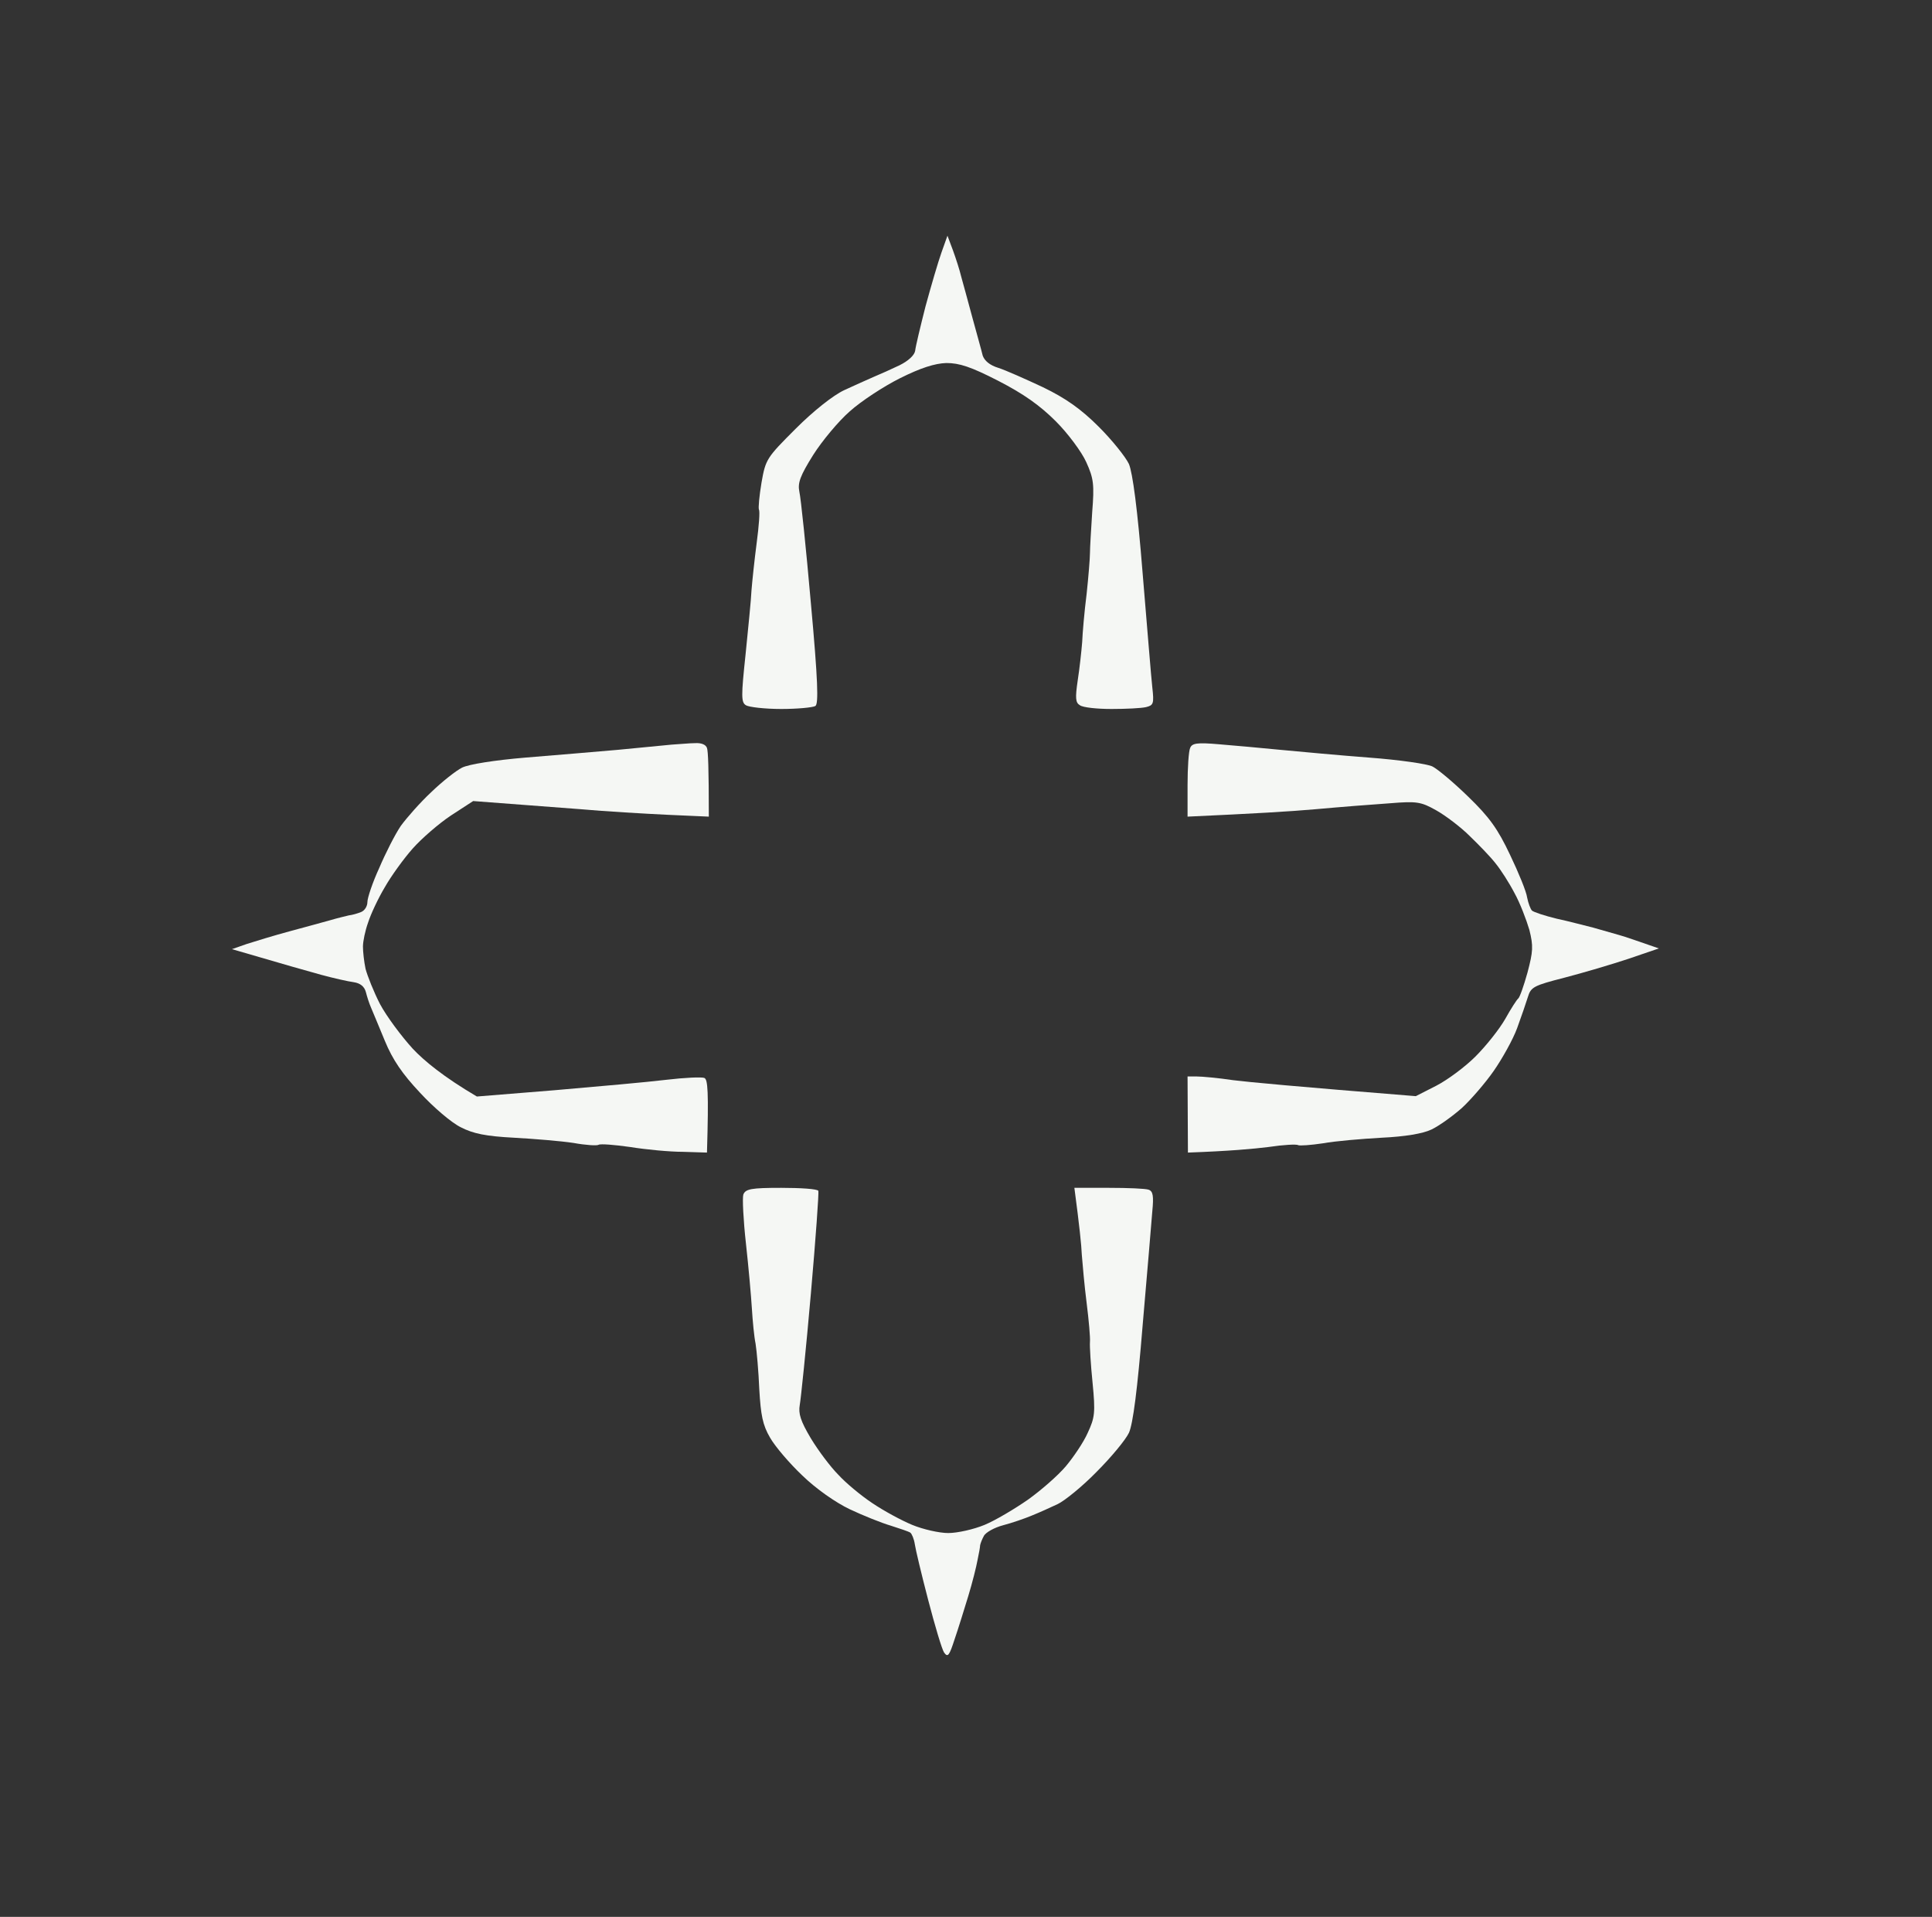
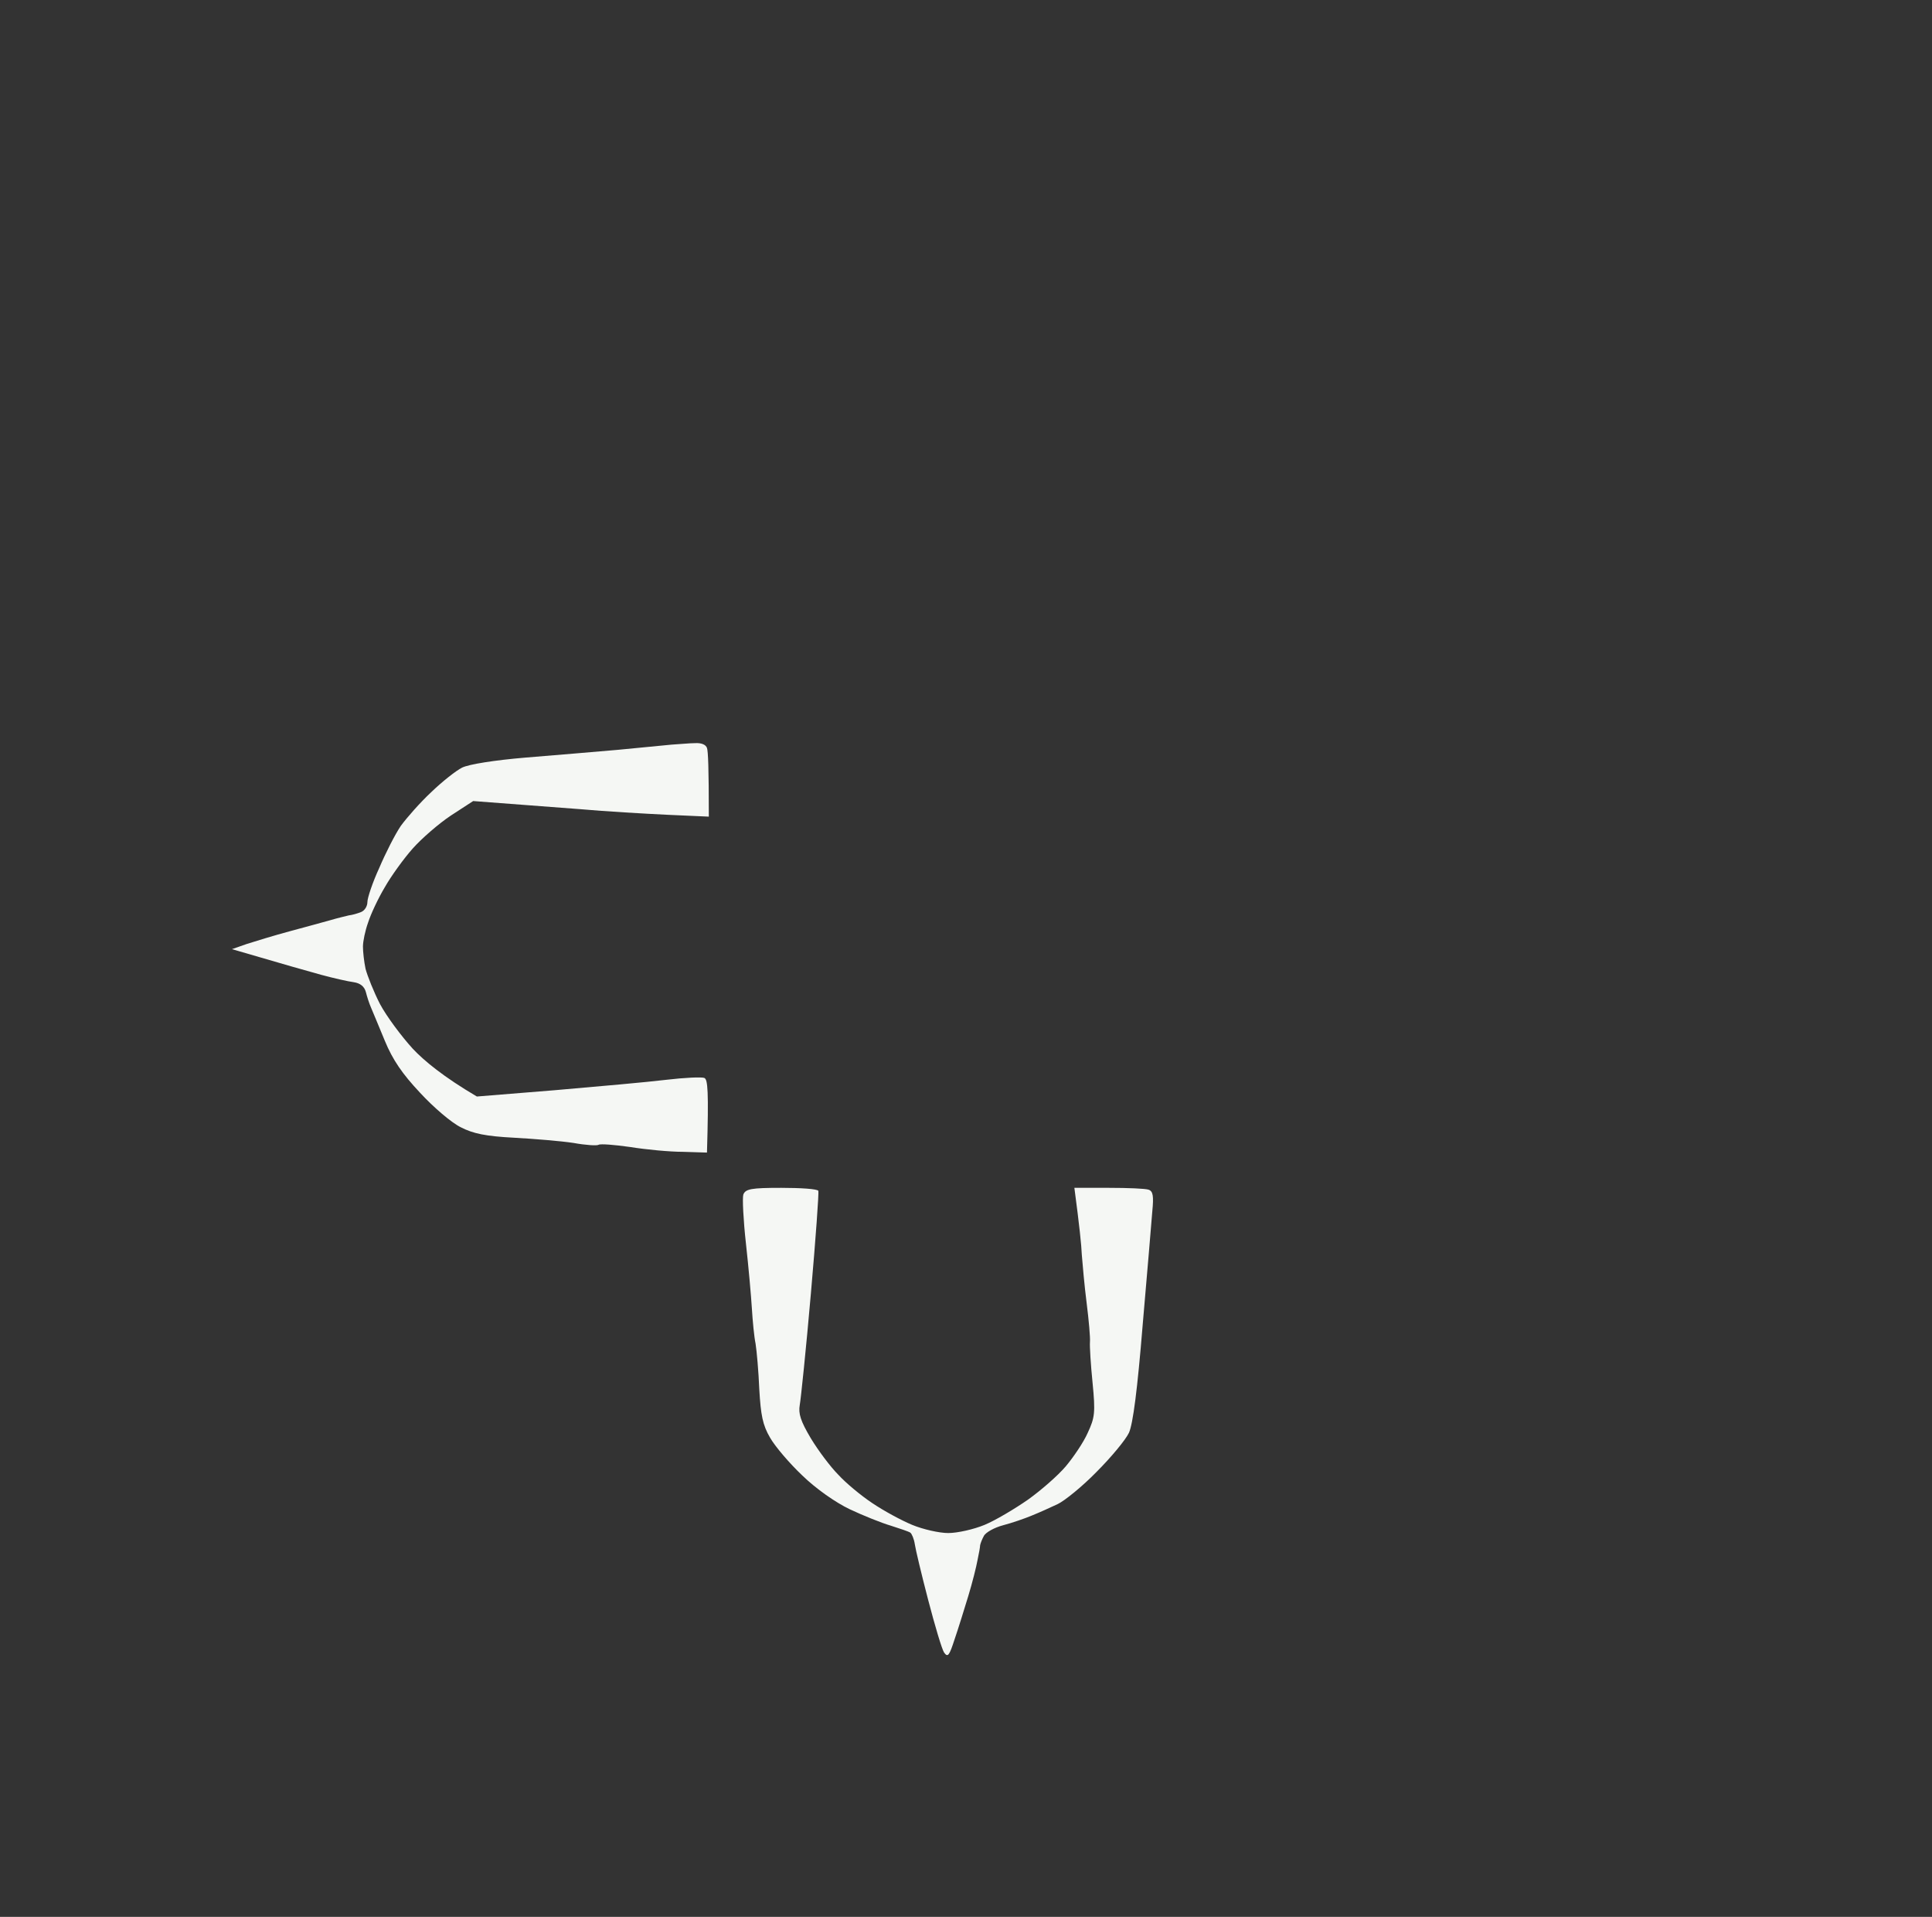
<svg xmlns="http://www.w3.org/2000/svg" fill="none" height="100%" overflow="visible" preserveAspectRatio="none" style="display: block;" viewBox="0 0 124 123" width="100%">
  <rect x="0" y="0" width="124" height="123" fill="#333333" stroke="none" />
  <g id="Group">
    <g id="Vector">
</g>
    <g id="Vector_2">
-       <path d="M59.404 19.65C59.762 18.34 60.214 16.792 60.428 16.196L60.81 15.124L61.167 16.077C61.358 16.601 61.596 17.34 61.691 17.745C61.81 18.149 62.12 19.317 62.406 20.365C62.691 21.413 63.001 22.508 63.072 22.818C63.191 23.151 63.525 23.437 64.073 23.604C64.525 23.747 65.812 24.319 66.931 24.843C68.408 25.557 69.384 26.248 70.528 27.391C71.385 28.249 72.243 29.32 72.457 29.773C72.695 30.345 73.005 32.631 73.338 36.8C73.624 40.206 73.886 43.493 73.958 44.112C74.077 45.16 74.029 45.255 73.553 45.374C73.243 45.446 72.266 45.493 71.338 45.493C70.409 45.493 69.504 45.398 69.313 45.255C69.027 45.089 69.003 44.803 69.17 43.66C69.289 42.897 69.408 41.802 69.456 41.206C69.48 40.611 69.599 39.229 69.742 38.11C69.861 36.99 69.956 35.823 69.956 35.49C69.956 35.156 70.028 33.989 70.099 32.87C70.242 31.083 70.194 30.702 69.718 29.654C69.432 29.011 68.551 27.82 67.765 27.034C66.74 26.01 65.692 25.271 64.073 24.438C62.31 23.533 61.572 23.294 60.738 23.294C60 23.318 59.095 23.604 57.761 24.271C56.713 24.795 55.26 25.748 54.545 26.391C53.831 27.01 52.759 28.296 52.187 29.201C51.354 30.535 51.187 30.988 51.306 31.559C51.401 31.964 51.735 35.18 52.044 38.705C52.497 43.66 52.544 45.184 52.33 45.303C52.163 45.398 51.187 45.493 50.139 45.493C49.091 45.493 48.067 45.374 47.876 45.255C47.566 45.065 47.566 44.684 47.852 41.992C48.019 40.325 48.209 38.467 48.233 37.871C48.281 37.276 48.424 35.918 48.567 34.823C48.71 33.751 48.781 32.798 48.71 32.703C48.662 32.584 48.733 31.822 48.876 30.964C49.138 29.463 49.21 29.368 51.068 27.51C52.211 26.367 53.473 25.367 54.188 25.033C54.855 24.724 55.712 24.342 56.093 24.176C56.498 24.009 57.237 23.675 57.737 23.437C58.309 23.151 58.69 22.794 58.737 22.508C58.761 22.246 59.071 20.96 59.404 19.65Z" fill="#F5F7F4" />
      <path d="M39.658 48.114C41.111 47.971 42.66 47.828 43.112 47.78C43.589 47.756 44.255 47.685 44.613 47.685C45.018 47.661 45.304 47.78 45.375 47.995C45.447 48.185 45.494 49.257 45.494 52.401L42.826 52.282C41.35 52.21 38.849 52.068 37.277 51.925C35.705 51.806 33.513 51.639 30.369 51.401L28.94 52.33C28.154 52.853 27.058 53.806 26.487 54.449C25.915 55.093 25.105 56.212 24.7 56.927C24.271 57.641 23.795 58.665 23.628 59.189C23.438 59.713 23.295 60.404 23.295 60.738C23.295 61.071 23.366 61.714 23.462 62.167C23.581 62.619 23.986 63.644 24.391 64.43C24.796 65.192 25.748 66.478 26.487 67.288C27.225 68.074 28.464 69.098 30.607 70.36L35.609 69.955C38.372 69.717 41.588 69.431 42.755 69.288C43.946 69.146 45.042 69.098 45.208 69.169C45.423 69.265 45.494 69.956 45.375 73.957L43.827 73.909C42.993 73.909 41.469 73.766 40.444 73.6C39.444 73.457 38.539 73.385 38.42 73.457C38.325 73.528 37.586 73.481 36.8 73.338C36.014 73.219 34.299 73.076 32.989 73.004C31.179 72.909 30.369 72.742 29.583 72.337C28.988 72.052 27.82 71.051 26.963 70.122C25.82 68.907 25.201 68.002 24.7 66.787C24.319 65.882 23.938 64.93 23.819 64.668C23.7 64.406 23.557 63.953 23.485 63.667C23.39 63.302 23.128 63.088 22.7 63.024C22.342 62.977 21.39 62.762 20.603 62.548C19.817 62.333 18.222 61.881 14.887 60.904L15.84 60.571C16.364 60.404 17.602 60.023 18.579 59.761C19.579 59.499 20.746 59.166 21.199 59.046C21.675 58.904 22.199 58.784 22.39 58.737C22.604 58.713 22.938 58.618 23.176 58.522C23.414 58.427 23.581 58.141 23.581 57.879C23.581 57.617 23.914 56.617 24.343 55.688C24.748 54.735 25.367 53.52 25.724 52.996C26.106 52.472 26.963 51.496 27.678 50.829C28.368 50.162 29.273 49.447 29.655 49.257C30.083 49.042 31.727 48.781 33.704 48.614C35.538 48.471 38.229 48.233 39.658 48.114Z" fill="#F5F7F4" />
-       <path d="M76.22 50.376C76.22 49.257 76.292 48.185 76.387 47.995C76.506 47.685 76.84 47.637 78.221 47.756C79.15 47.828 80.936 47.995 82.175 48.114C83.438 48.233 86.01 48.471 87.892 48.614C89.797 48.757 91.631 49.019 91.941 49.185C92.274 49.352 93.299 50.21 94.228 51.115C95.585 52.425 96.133 53.187 96.919 54.854C97.467 55.998 97.967 57.212 98.015 57.593C98.086 57.951 98.229 58.332 98.324 58.427C98.42 58.522 99.134 58.761 99.92 58.951C100.706 59.118 101.754 59.404 102.254 59.523C102.755 59.666 103.493 59.88 103.922 59.999C104.35 60.118 105.089 60.38 106.47 60.857L104.517 61.524C103.445 61.881 101.587 62.429 100.397 62.738C98.443 63.239 98.253 63.334 98.062 63.977C97.943 64.358 97.633 65.263 97.371 65.978C97.109 66.692 96.419 67.931 95.871 68.717C95.323 69.503 94.394 70.575 93.823 71.099C93.227 71.623 92.37 72.242 91.869 72.48C91.322 72.742 90.178 72.933 88.678 73.004C87.391 73.076 85.7 73.219 84.914 73.362C84.128 73.481 83.414 73.528 83.318 73.481C83.223 73.409 82.366 73.457 81.413 73.6C80.46 73.719 78.912 73.862 76.244 73.957L76.22 69.074H76.816C77.149 69.074 78.197 69.169 79.15 69.312C80.103 69.431 83.128 69.717 90.869 70.337L92.179 69.67C92.917 69.288 94.037 68.455 94.704 67.788C95.371 67.121 96.228 66.049 96.609 65.382C96.967 64.739 97.348 64.144 97.443 64.072C97.538 64.001 97.8 63.262 98.038 62.405C98.396 61.047 98.42 60.714 98.158 59.666C97.967 59.023 97.562 57.951 97.205 57.308C96.871 56.664 96.323 55.807 95.99 55.402C95.68 54.997 94.918 54.211 94.323 53.639C93.751 53.068 92.775 52.33 92.179 51.996C91.203 51.448 90.941 51.401 89.202 51.544C88.154 51.615 86.01 51.782 84.438 51.925C82.866 52.068 80.389 52.21 76.22 52.401V50.376Z" fill="#F5F7F4" />
      <path d="M47.876 79.793C47.709 78.292 47.638 76.863 47.709 76.648C47.852 76.291 48.209 76.22 50.139 76.22C51.401 76.22 52.449 76.291 52.521 76.41C52.568 76.506 52.354 79.459 52.044 83.008C51.735 86.557 51.401 89.773 51.33 90.154C51.234 90.702 51.377 91.178 52.044 92.297C52.521 93.084 53.307 94.132 53.807 94.632C54.283 95.156 55.26 95.966 55.974 96.442C56.713 96.942 57.856 97.561 58.547 97.847C59.238 98.133 60.286 98.371 60.857 98.371C61.453 98.371 62.501 98.133 63.191 97.847C63.882 97.561 65.121 96.823 65.978 96.228C66.812 95.632 67.908 94.679 68.408 94.084C68.908 93.489 69.551 92.536 69.813 91.94C70.266 90.964 70.313 90.654 70.123 88.725C70.004 87.558 69.932 86.367 69.956 86.105C69.98 85.843 69.885 84.723 69.742 83.604C69.599 82.484 69.48 81.103 69.432 80.507C69.408 79.912 69.289 78.721 68.956 76.22H71.171C72.386 76.22 73.529 76.267 73.719 76.339C74.005 76.434 74.053 76.744 73.958 77.72C73.91 78.387 73.624 81.698 73.338 85.033C73.005 89.13 72.719 91.369 72.457 91.94C72.243 92.393 71.314 93.512 70.385 94.441C69.48 95.37 68.336 96.299 67.884 96.513C67.431 96.728 66.693 97.061 66.216 97.252C65.764 97.442 64.93 97.728 64.382 97.871C63.835 98.014 63.263 98.324 63.144 98.562C63.025 98.776 62.929 99.038 62.906 99.157C62.906 99.253 62.834 99.681 62.739 100.11C62.667 100.515 62.406 101.563 62.144 102.421C61.882 103.278 61.5 104.517 61.262 105.207C60.929 106.232 60.834 106.374 60.595 106.041C60.452 105.827 60 104.302 59.571 102.659C59.142 101.015 58.761 99.419 58.714 99.086C58.666 98.752 58.523 98.419 58.428 98.347C58.333 98.276 57.761 98.085 57.165 97.895C56.594 97.728 55.403 97.252 54.545 96.847C53.64 96.418 52.378 95.537 51.496 94.679C50.663 93.893 49.734 92.798 49.424 92.25C48.948 91.44 48.829 90.797 48.733 89.153C48.686 87.986 48.567 86.676 48.495 86.224C48.4 85.771 48.305 84.747 48.257 83.961C48.209 83.175 48.043 81.293 47.876 79.793Z" fill="#F5F7F4" />
    </g>
  </g>
</svg>